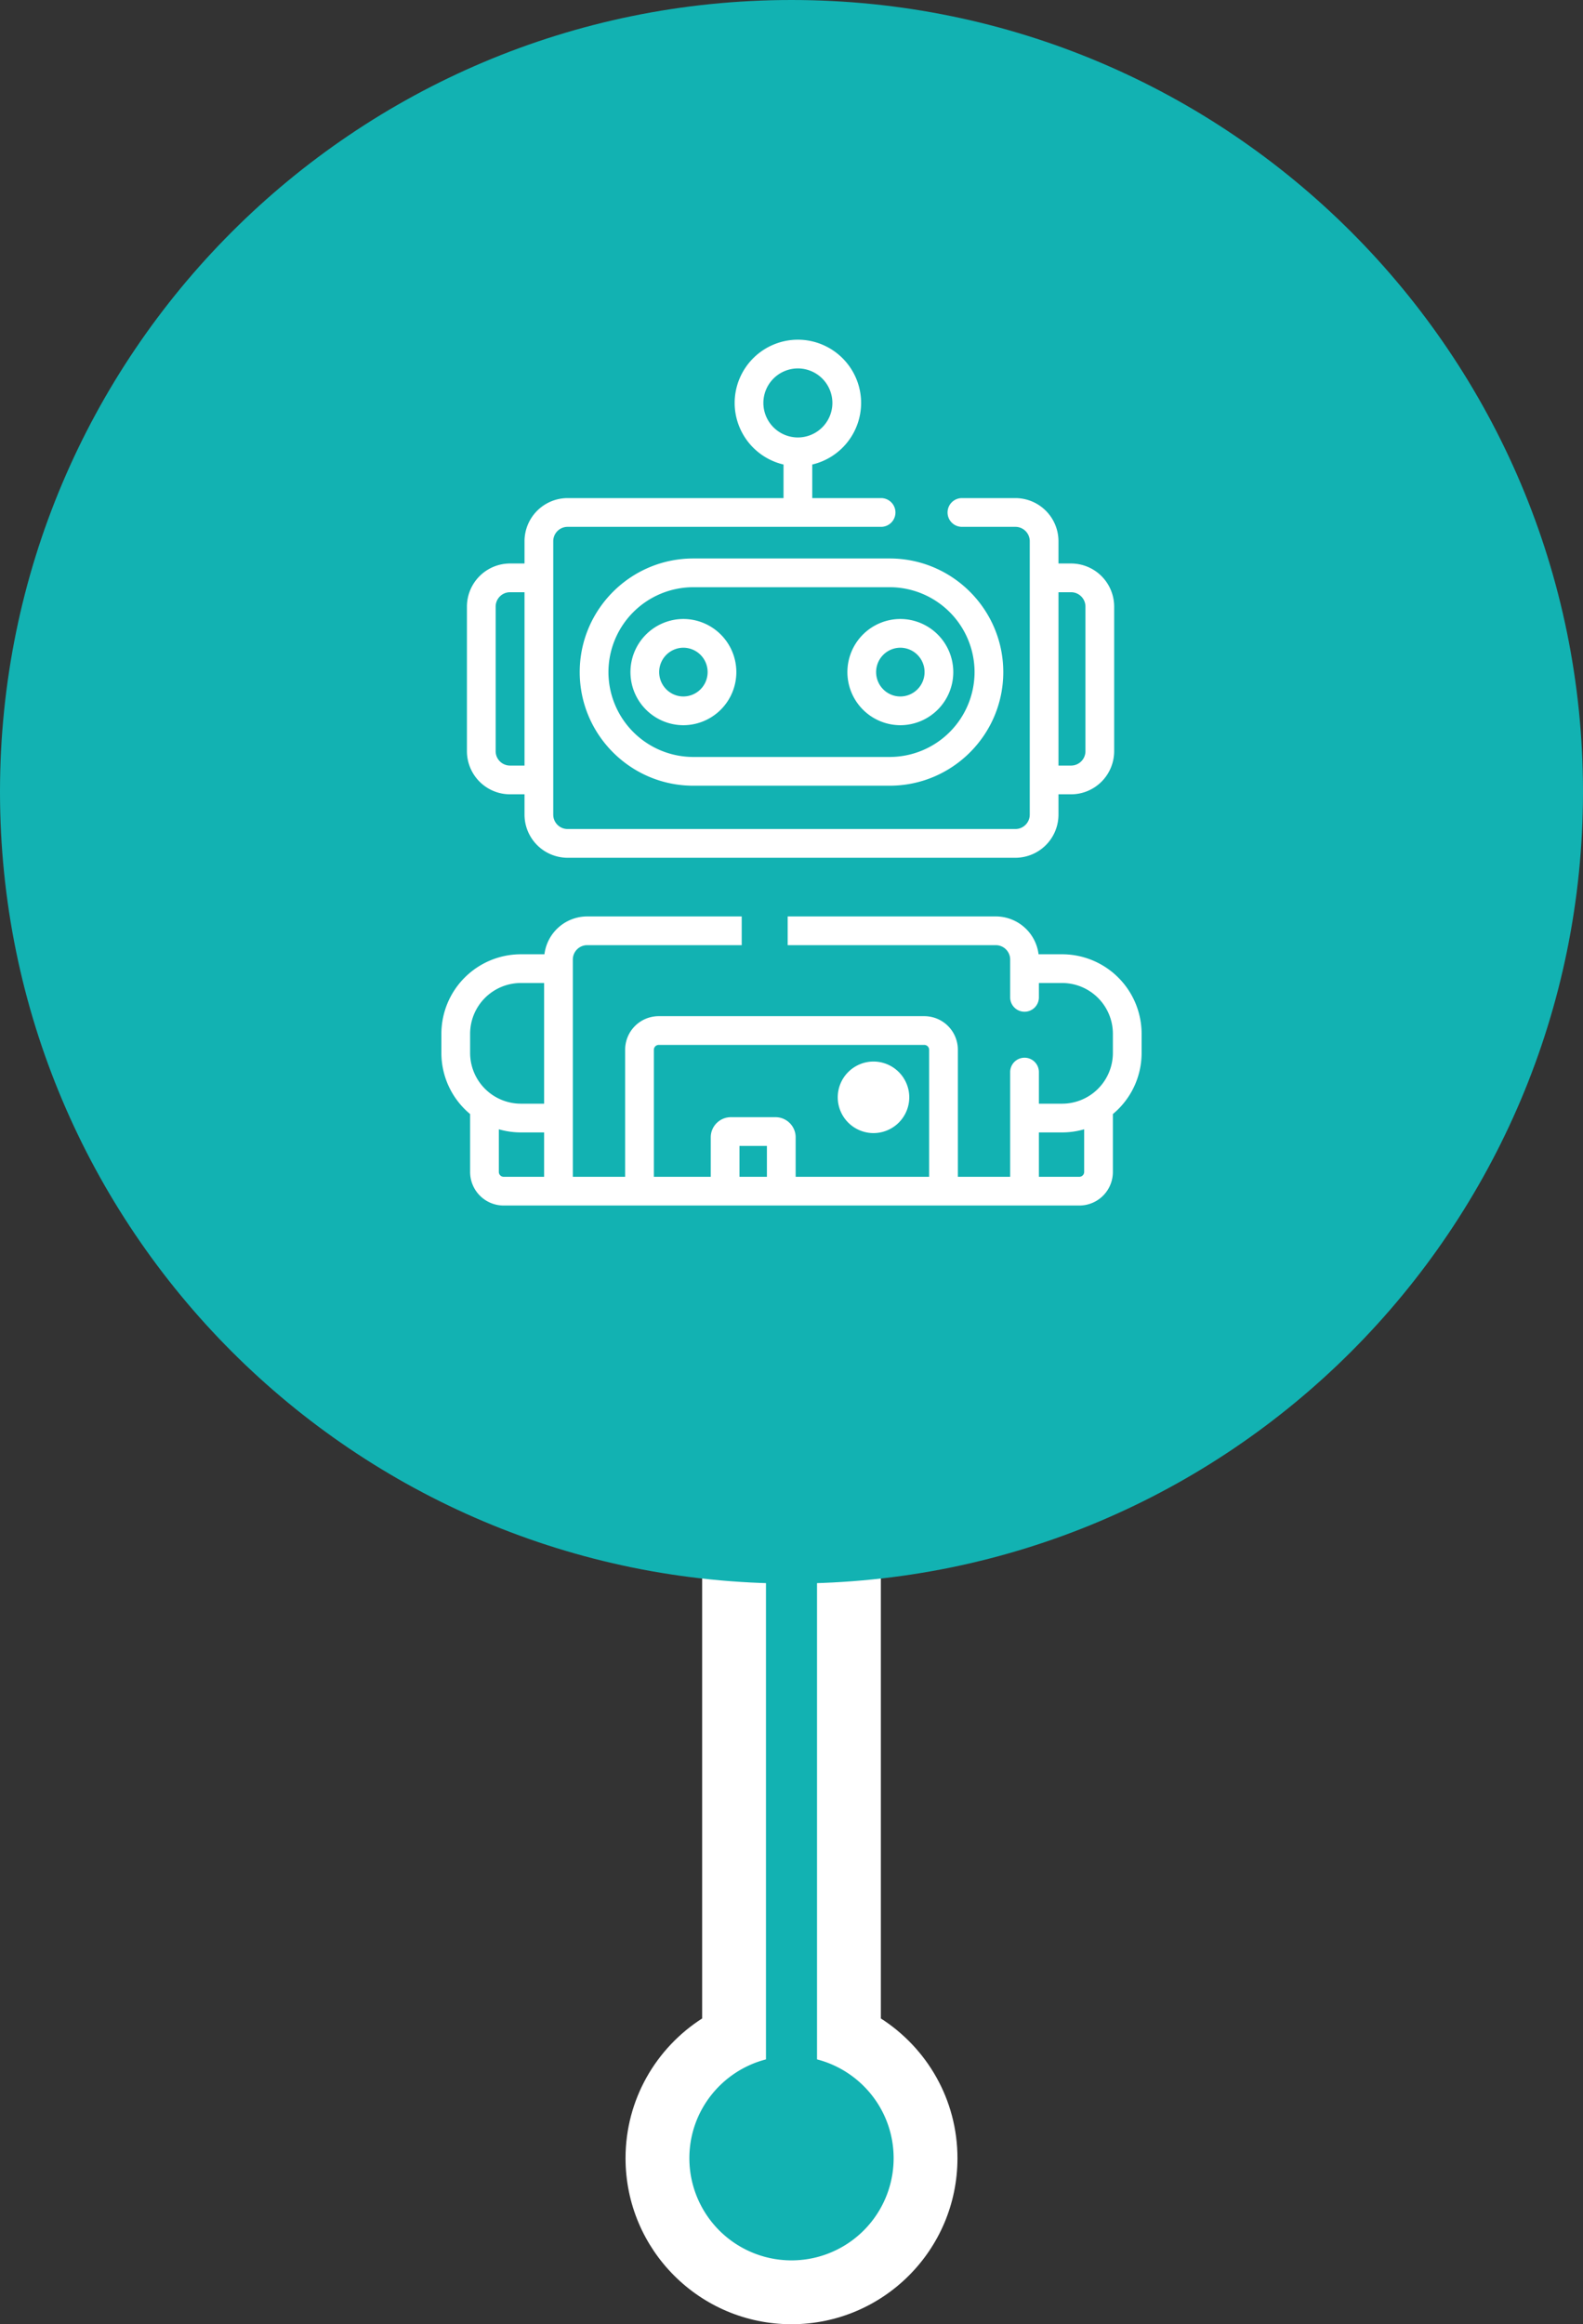
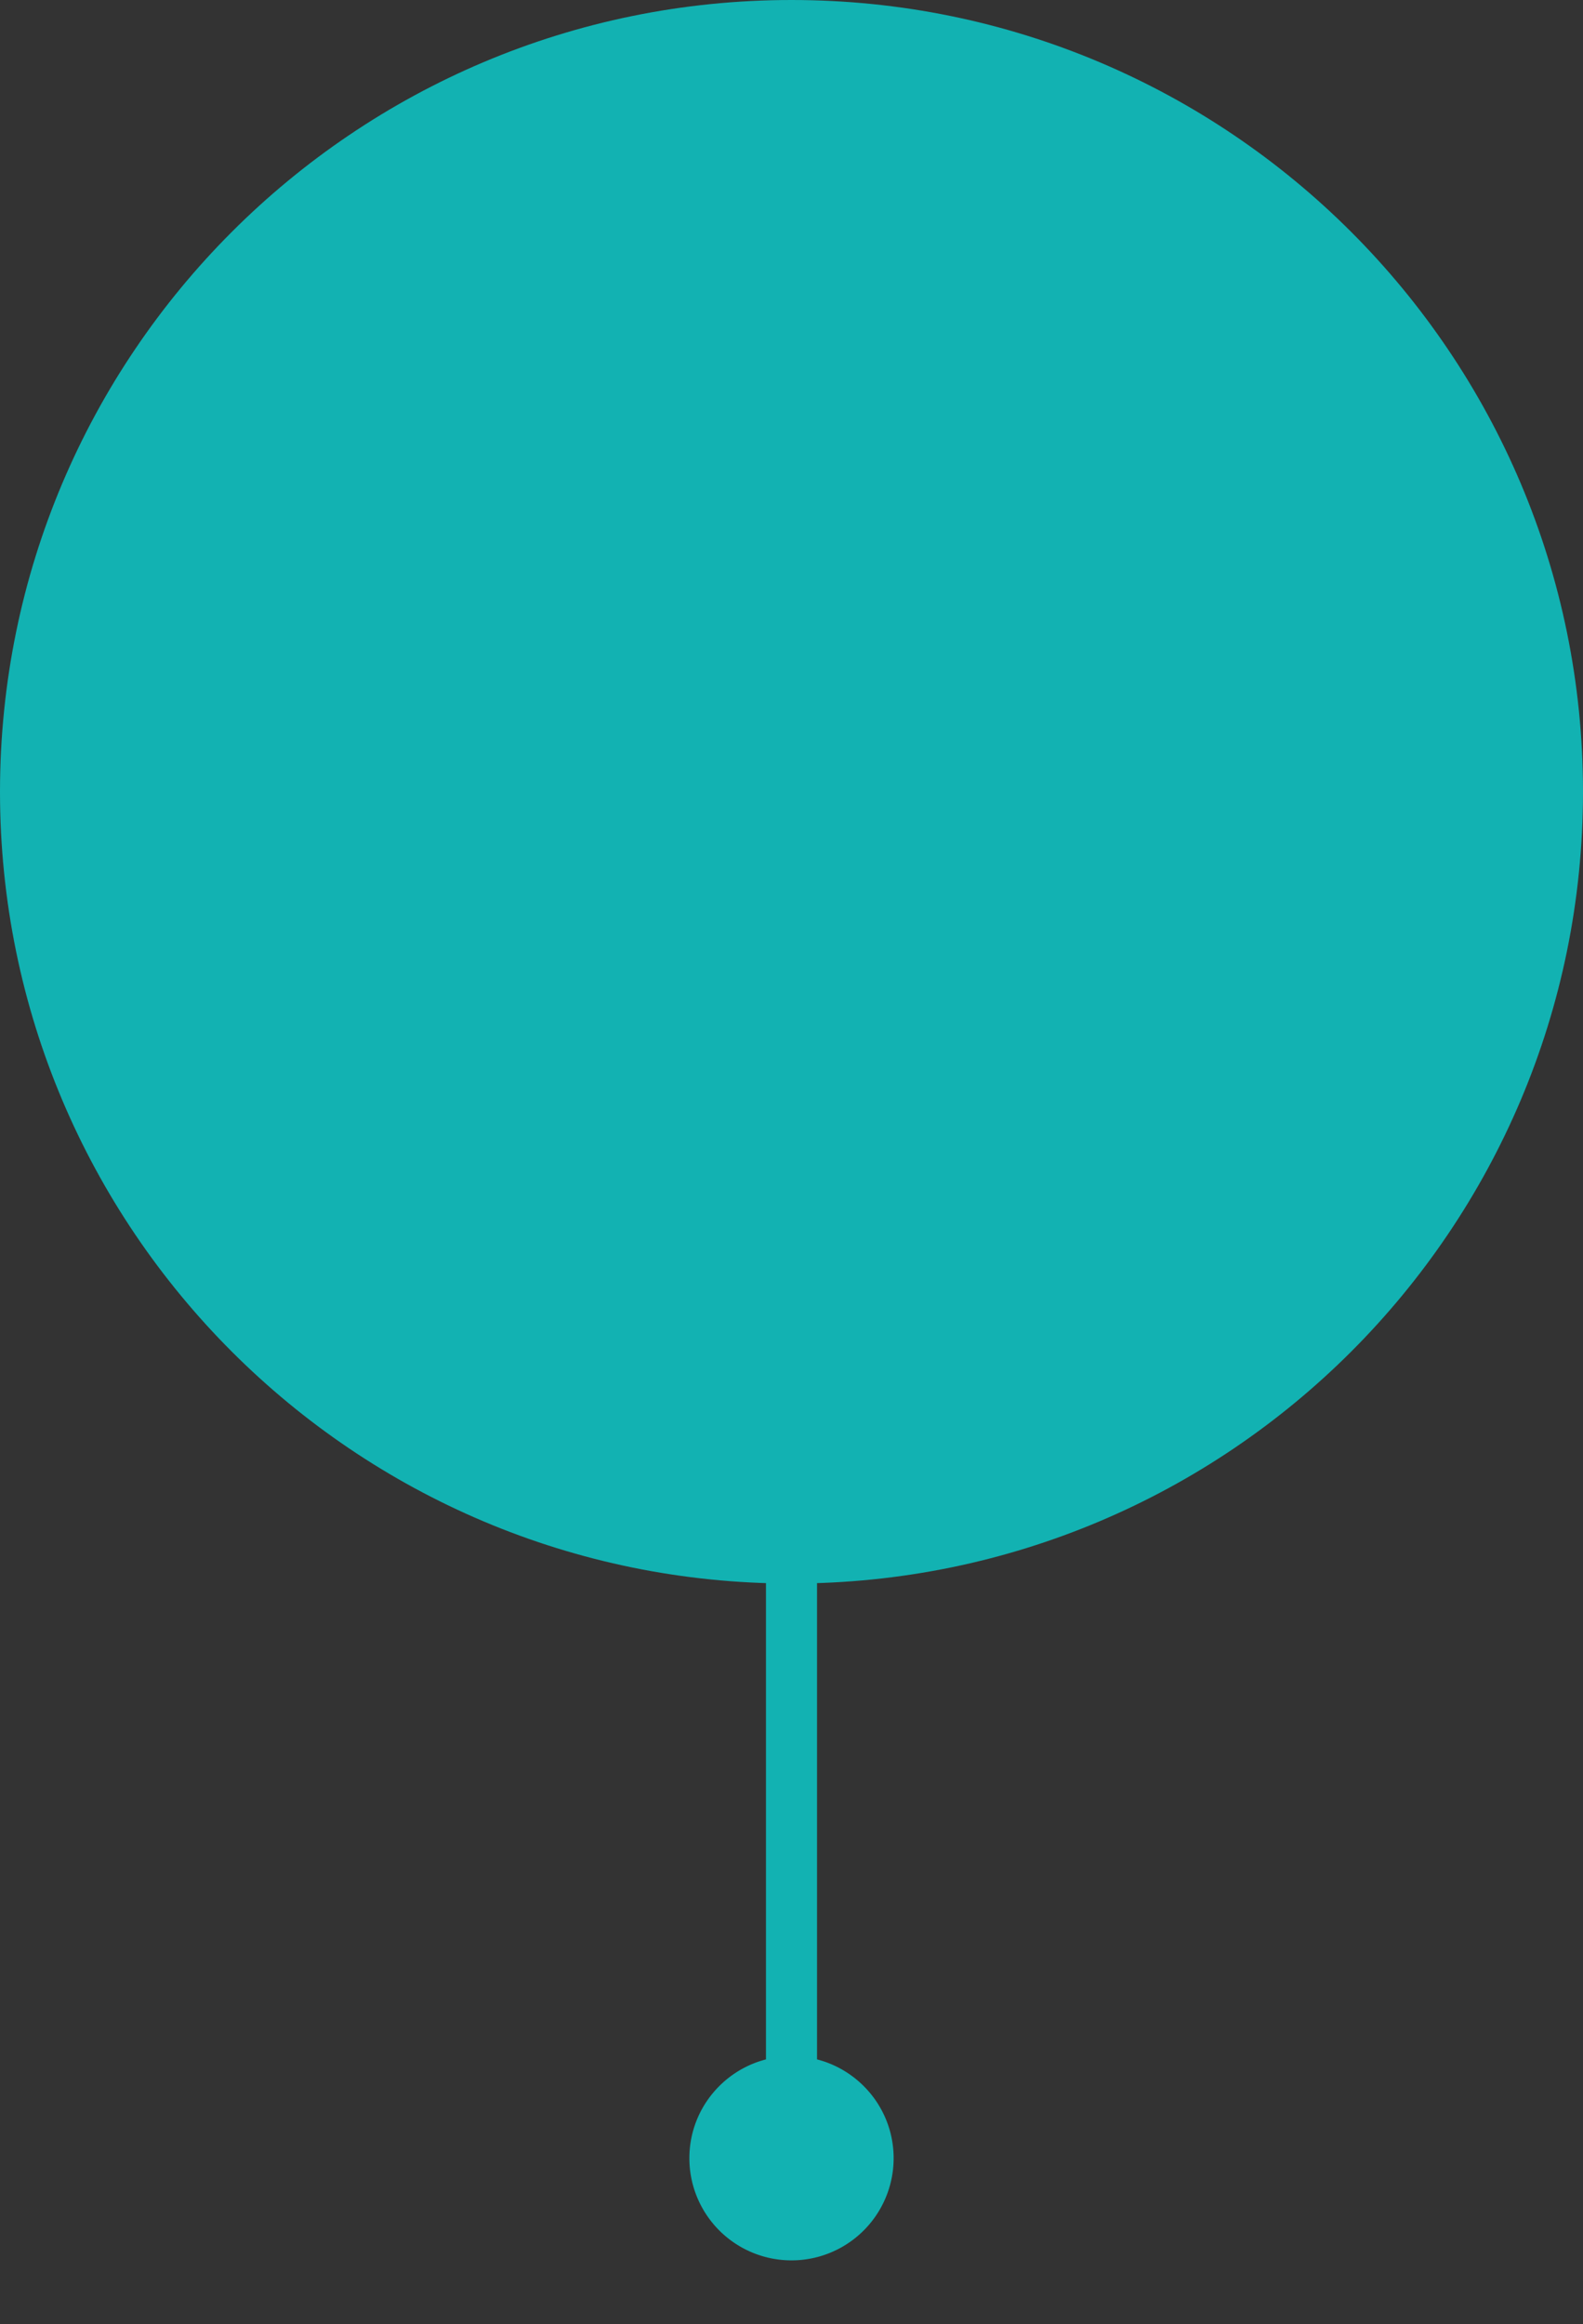
<svg xmlns="http://www.w3.org/2000/svg" width="124" height="182">
  <rect width="100%" height="100%" fill="#333333" stroke="none" />
-   <path fill="#FFF" fill-rule="evenodd" d="M75 169c0 7.18-5.82 13-13 13s-13-5.82-13-13c0-4.6 2.395-8.632 6-10.943V121h14v37.057c3.605 2.311 6 6.343 6 10.943z" />
  <path fill="#12B2B2" fill-rule="evenodd" d="M70 169a8 8 0 0 1-16 0c0-3.726 2.551-6.848 6-7.738V121h4v40.262c3.448.89 6 4.012 6 7.738z" />
  <path fill="#12B2B2" fill-rule="evenodd" d="M62 0c34.241 0 62 27.758 62 62 0 34.242-27.759 62-62 62-34.242 0-62-27.758-62-62C0 27.758 27.758 0 62 0z" />
-   <path fill="#FFF" fill-rule="evenodd" d="M87.175 87.236v4.539A2.629 2.629 0 0 1 84.55 94.4h-45.1a2.629 2.629 0 0 1-2.625-2.625v-4.539a6.212 6.212 0 0 1-2.25-4.786v-1.5a6.231 6.231 0 0 1 6.225-6.225h1.847a3.38 3.38 0 0 1 3.349-2.963H58.1v2.25H45.996c-.62 0-1.125.505-1.125 1.125V92.15h4.098v-9.952a2.628 2.628 0 0 1 2.625-2.625h20.812a2.628 2.628 0 0 1 2.625 2.625v9.952h4.098v-8.2a1.124 1.124 0 1 1 2.25 0v2.475H83.2a3.98 3.98 0 0 0 3.975-3.975v-1.5a3.98 3.98 0 0 0-3.975-3.975h-1.821V78.1a1.125 1.125 0 0 1-2.25 0v-2.963c0-.62-.505-1.125-1.126-1.125H61.7v-2.25h16.304a3.38 3.38 0 0 1 3.349 2.963H83.2a6.232 6.232 0 0 1 6.225 6.225v1.5a6.212 6.212 0 0 1-2.25 4.786zM42.621 76.975H40.8a3.98 3.98 0 0 0-3.975 3.975v1.5a3.98 3.98 0 0 0 3.975 3.975h1.821v-9.45zm0 11.7H40.8a6.215 6.215 0 0 1-1.725-.245v3.345a.38.38 0 0 0 .375.375h3.171v-3.475zm15.304 3.475h2.15v-2.418h-2.15v2.418zm14.856-9.952a.38.38 0 0 0-.375-.375H51.594a.38.38 0 0 0-.375.375v9.952h4.456v-3.093c0-.868.706-1.575 1.575-1.575h3.5c.868 0 1.575.707 1.575 1.575v3.093h10.456v-9.952zm12.144 6.232a6.22 6.22 0 0 1-1.725.245h-1.821v3.475h3.171a.38.38 0 0 0 .375-.375V88.43zm-16.502-5.305a2.805 2.805 0 0 1 2.802 2.801 2.805 2.805 0 0 1-2.802 2.802 2.805 2.805 0 0 1-2.801-2.802 2.805 2.805 0 0 1 2.801-2.801zm10.166-30.496c0 4.905-3.991 8.896-8.897 8.896H54.308c-4.906 0-8.897-3.991-8.897-8.896 0-4.906 3.991-8.897 8.897-8.897h15.384c4.906 0 8.897 3.991 8.897 8.897zm-8.897-6.647H54.308a6.655 6.655 0 0 0-6.647 6.647 6.655 6.655 0 0 0 6.647 6.646h15.384a6.655 6.655 0 0 0 6.647-6.646 6.655 6.655 0 0 0-6.647-6.647zm.834 10.806a4.158 4.158 0 0 1-4.147-4.159 4.157 4.157 0 0 1 4.147-4.159 4.158 4.158 0 0 1 4.147 4.159 4.158 4.158 0 0 1-4.147 4.159zm0-6.068a1.905 1.905 0 0 0-1.897 1.909c0 1.052.851 1.909 1.897 1.909a1.906 1.906 0 0 0 1.897-1.909 1.905 1.905 0 0 0-1.897-1.909zm-16.994 6.068a4.158 4.158 0 0 1-4.147-4.159 4.158 4.158 0 0 1 4.147-4.159 4.158 4.158 0 0 1 4.147 4.159 4.158 4.158 0 0 1-4.147 4.159zm0-6.068a1.905 1.905 0 0 0-1.897 1.909c0 1.052.851 1.908 1.897 1.908a1.905 1.905 0 0 0 1.897-1.908 1.905 1.905 0 0 0-1.897-1.909zM83.9 62.199h-.987v1.594a3.379 3.379 0 0 1-3.375 3.375H44.462a3.379 3.379 0 0 1-3.375-3.375v-1.594h-1.136a3.379 3.379 0 0 1-3.375-3.375V47.5a3.379 3.379 0 0 1 3.375-3.375h1.136V42.38a3.38 3.38 0 0 1 3.375-3.376h16.913v-2.629a4.96 4.96 0 0 1-3.828-4.822A4.959 4.959 0 0 1 62.5 26.6a4.959 4.959 0 0 1 4.953 4.953 4.96 4.96 0 0 1-3.828 4.822v2.629h5.425a1.126 1.126 0 0 1 0 2.251H44.462c-.621 0-1.125.504-1.125 1.125v21.413c0 .62.504 1.125 1.125 1.125h35.076c.62 0 1.125-.505 1.125-1.125V42.38c0-.621-.505-1.125-1.125-1.125H75.35a1.125 1.125 0 0 1 0-2.251h4.188a3.38 3.38 0 0 1 3.375 3.376v1.745h.987a3.379 3.379 0 0 1 3.375 3.375v11.324a3.379 3.379 0 0 1-3.375 3.375zM41.087 46.375h-1.136c-.62 0-1.125.505-1.125 1.125v11.324c0 .621.505 1.125 1.125 1.125h1.136V46.375zm24.116-14.822A2.707 2.707 0 0 0 62.5 28.85a2.707 2.707 0 0 0-2.703 2.703 2.707 2.707 0 0 0 2.703 2.703 2.707 2.707 0 0 0 2.703-2.703zM85.025 47.5c0-.62-.505-1.125-1.125-1.125h-.987v13.574h.987c.62 0 1.125-.504 1.125-1.125V47.5z" />
</svg>